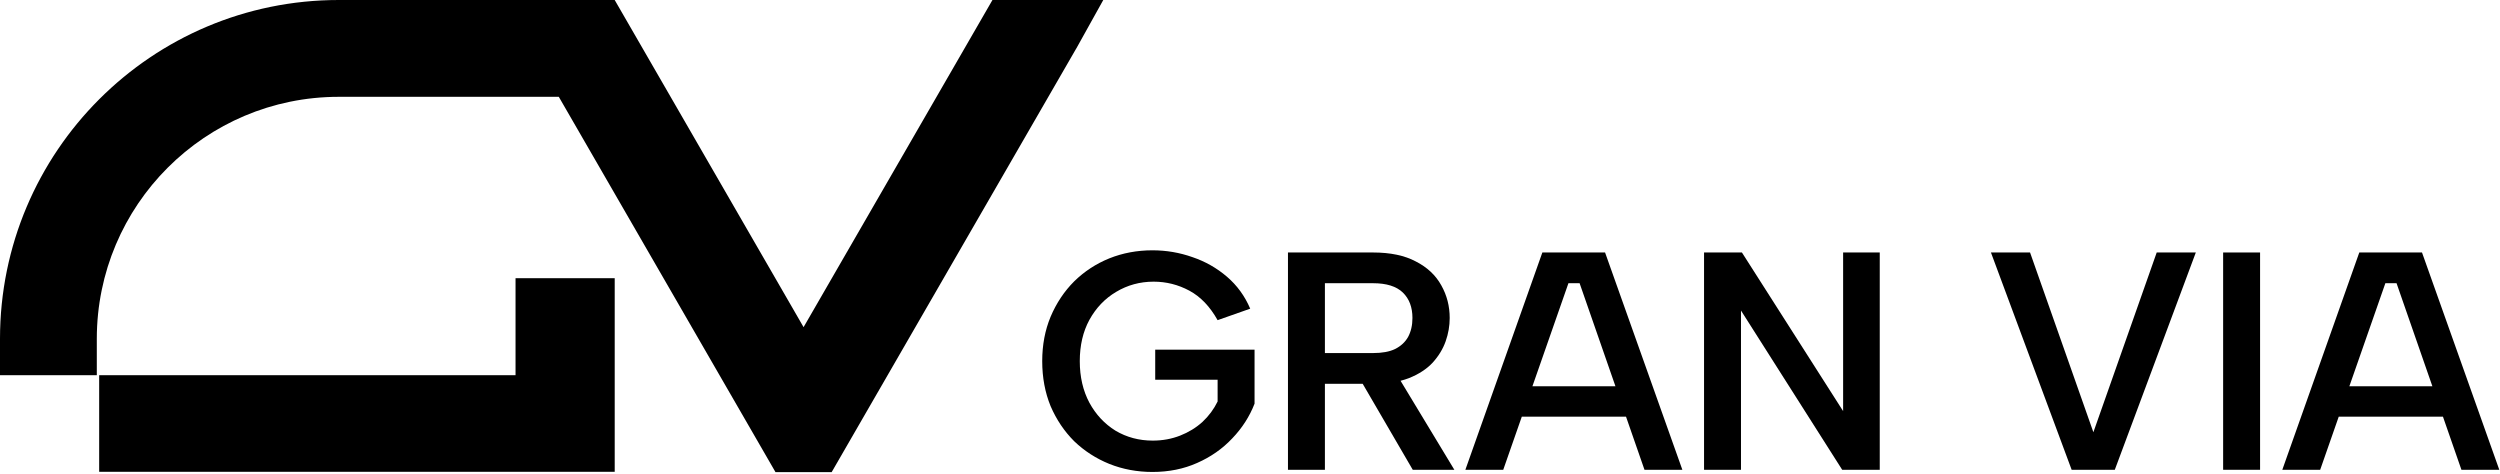
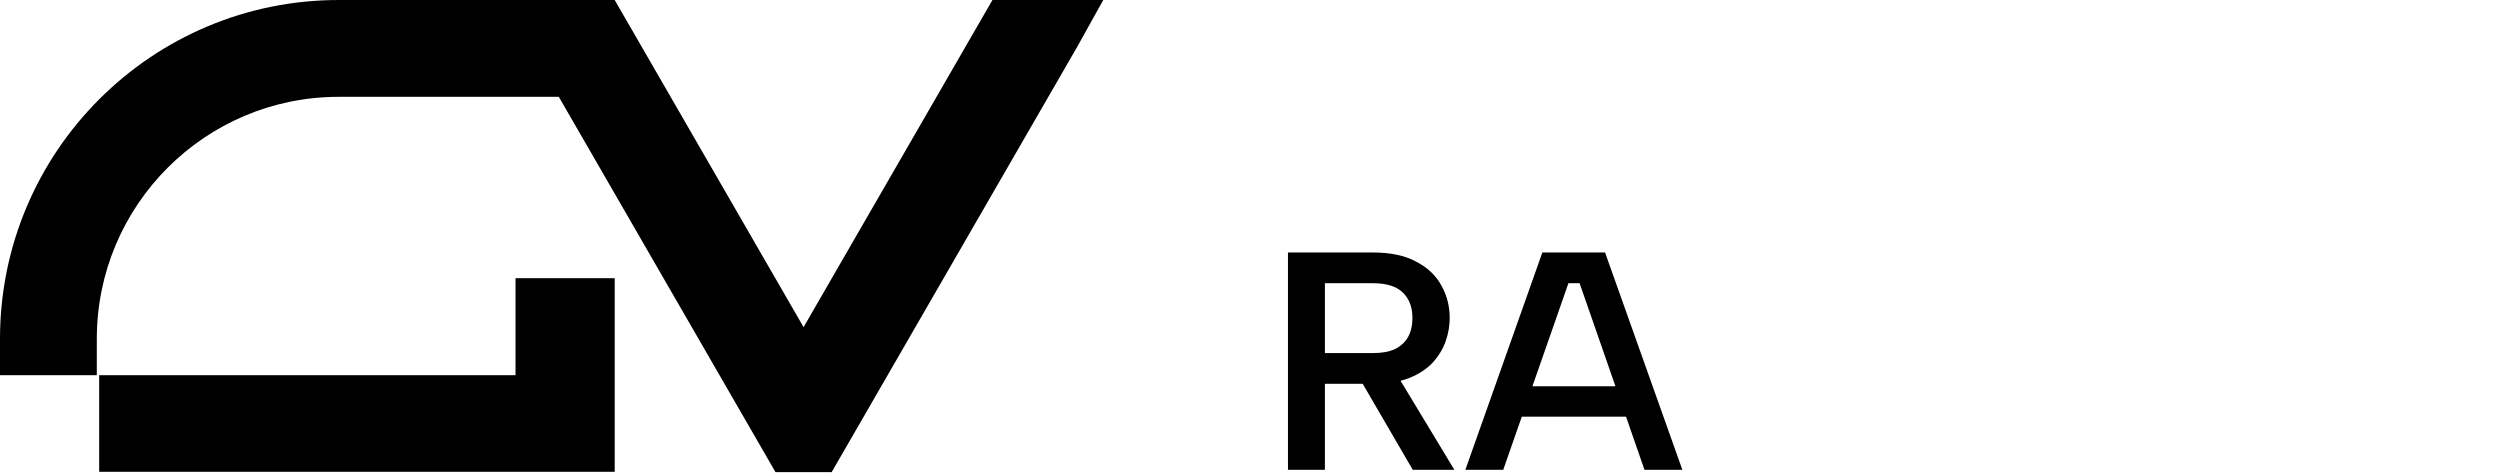
<svg xmlns="http://www.w3.org/2000/svg" width="1208" height="229" viewBox="0 0 1208 229" fill="none">
-   <path d="M1158.01 136.85H1152.61L1121.11 227H1102.81L1140.01 122H1170.31L1207.66 227H1189.36L1158.01 136.85ZM1123.21 186.65H1184.41V201.35H1123.21V186.65Z" fill="black" />
-   <path d="M1074.22 122H1092.07V227H1074.22V122Z" fill="black" />
-   <path d="M1042.12 122H1061.02L1021.87 227H1001.02L962.021 122H980.921L1011.52 208.85L1042.12 122Z" fill="black" />
-   <path d="M908.296 122V227H890.146L841.246 150.05V227H823.396V122H841.696L890.596 198.65V122H908.296Z" fill="black" />
  <path d="M763.266 136.85H757.866L726.366 227H708.066L745.266 122H775.566L812.916 227H794.616L763.266 136.85ZM728.466 186.65H789.666V201.35H728.466V186.65Z" fill="black" />
  <path d="M682.494 153.65C682.494 148.45 680.944 144.35 677.844 141.35C674.744 138.35 669.944 136.85 663.444 136.85H640.194V170.6H663.444C667.844 170.6 671.394 169.95 674.094 168.65C676.894 167.25 678.994 165.3 680.394 162.8C681.794 160.2 682.494 157.15 682.494 153.65ZM663.444 122C671.844 122 678.744 123.45 684.144 126.35C689.644 129.15 693.744 133 696.444 137.9C699.144 142.7 700.494 147.95 700.494 153.65C700.494 157.45 699.844 161.2 698.544 164.9C697.244 168.6 695.144 172.05 692.244 175.25C689.344 178.35 685.494 180.85 680.694 182.75C675.994 184.55 670.244 185.45 663.444 185.45H640.194V227H622.344V122H663.444ZM674.094 179.6L702.744 227H682.644L655.044 179.6H674.094Z" fill="black" />
-   <path d="M588.35 154.7C584.65 148.1 580.1 143.35 574.7 140.45C569.3 137.55 563.55 136.1 557.45 136.1C550.85 136.1 544.8 137.75 539.3 141.05C533.9 144.25 529.6 148.75 526.4 154.55C523.3 160.25 521.75 166.9 521.75 174.5C521.75 182.1 523.3 188.8 526.4 194.6C529.5 200.3 533.7 204.8 539 208.1C544.4 211.3 550.4 212.9 557 212.9C561.7 212.9 566.1 212.1 570.2 210.5C574.3 208.9 577.9 206.7 581 203.9C584.1 201 586.55 197.7 588.35 194V183.5H558.2V168.95H606.2V195.05C603.8 201.25 600.2 206.85 595.4 211.85C590.7 216.85 585.05 220.8 578.45 223.7C571.95 226.6 564.75 228.05 556.85 228.05C549.45 228.05 542.5 226.75 536 224.15C529.6 221.55 523.95 217.9 519.05 213.2C514.25 208.4 510.45 202.75 507.65 196.25C504.95 189.65 503.6 182.4 503.6 174.5C503.6 166.7 504.95 159.55 507.65 153.05C510.45 146.45 514.25 140.75 519.05 135.95C523.95 131.15 529.6 127.45 536 124.85C542.5 122.25 549.45 120.95 556.85 120.95C563.55 120.95 570 122.05 576.2 124.25C582.4 126.35 587.95 129.5 592.85 133.7C597.75 137.9 601.5 143.05 604.1 149.15L588.35 154.7Z" fill="black" />
  <path d="M297.028 0.015L388.287 158.08L479.543 0.021V0H533.1L520.062 23.431L520.034 23.446L401.843 228.161L401.812 228.144H374.764L374.733 228.161L374.724 228.144H374.72V228.137L270.015 46.782H163.716C99.132 46.782 46.776 99.145 46.776 163.738V181.282H0V163.738C5.49987e-05 73.308 73.298 0 163.716 0H297.028V0.015ZM297.028 227.968H47.919V181.282H249.108V134.42H297.028V227.968Z" fill="black" />
</svg>